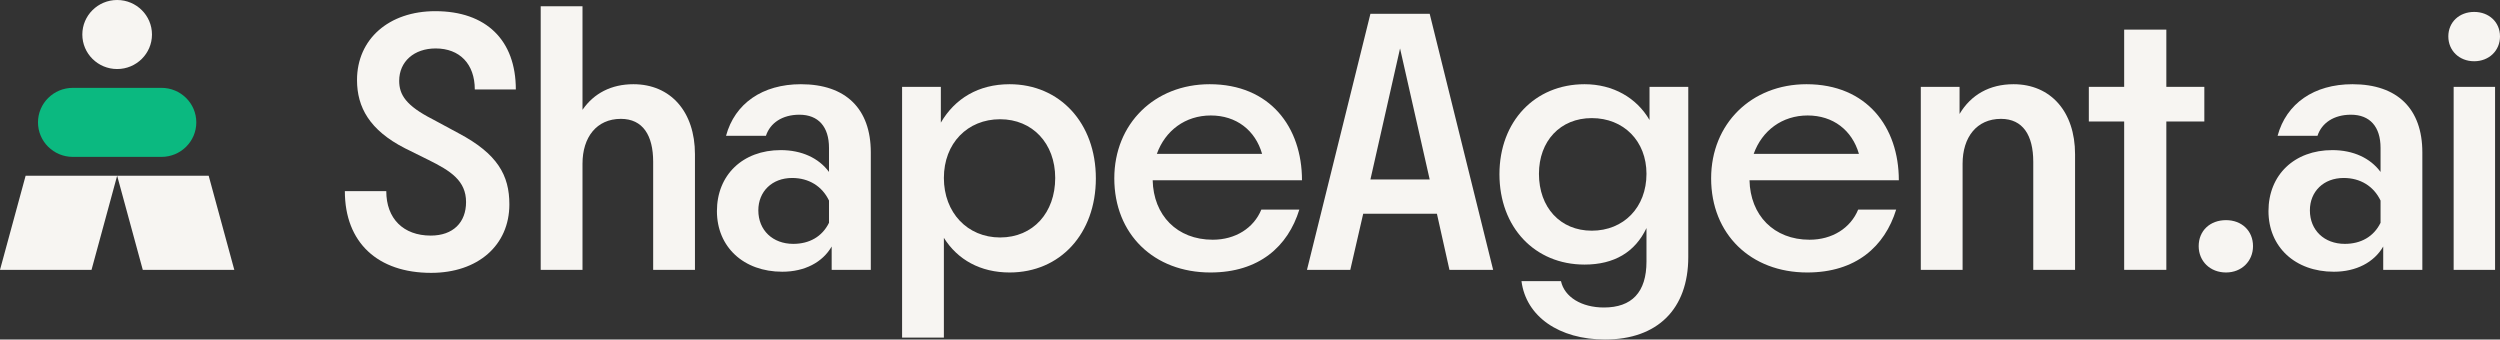
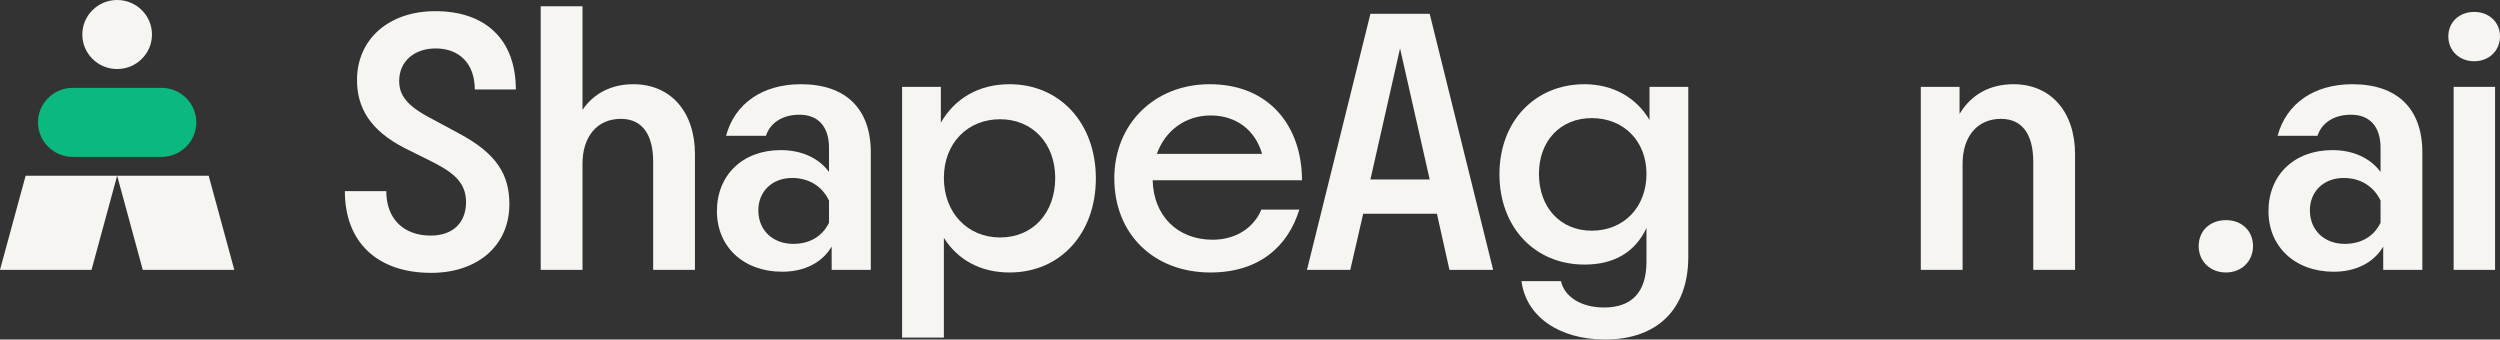
<svg xmlns="http://www.w3.org/2000/svg" width="243" height="33" viewBox="0 0 243 33" fill="none">
  <rect x="0" y="0" width="243" height="33" fill="#333333" stroke="none" />
  <path d="M41.903 26.522C36.733 26.522 33.52 23.594 33.52 18.58H37.546C37.546 21.252 39.208 22.899 41.867 22.899C44.045 22.899 45.301 21.618 45.301 19.641C45.301 17.555 43.787 16.604 41.645 15.542L39.355 14.408C35.921 12.651 34.702 10.418 34.702 7.783C34.702 3.794 37.804 1.086 42.31 1.086C47.258 1.086 50.139 3.904 50.139 8.698H46.15C46.15 6.21 44.673 4.709 42.347 4.709C40.242 4.709 38.801 5.99 38.801 7.857C38.801 9.211 39.466 10.272 42.051 11.59L44.562 12.944C48.366 14.957 49.511 17.043 49.511 19.861C49.511 23.85 46.446 26.522 41.903 26.522Z" fill="#F7F5F2" />
  <path d="M52.556 26.229V0.61H56.619V10.675C57.727 9.064 59.425 8.186 61.567 8.186C65.186 8.186 67.55 10.858 67.55 14.993V26.229H63.488V15.725C63.488 13.163 62.49 11.553 60.349 11.553C57.985 11.553 56.619 13.346 56.619 15.908V26.229H52.556Z" fill="#F7F5F2" />
  <path d="M76.037 26.412C72.27 26.412 69.685 23.997 69.685 20.52C69.685 17.006 72.196 14.591 75.889 14.591C77.92 14.591 79.582 15.359 80.579 16.713V14.371C80.579 12.322 79.545 11.15 77.699 11.15C76.037 11.15 74.855 11.956 74.449 13.2H70.571C71.421 10.053 74.117 8.186 77.847 8.186C82.241 8.186 84.642 10.601 84.642 14.81V26.229H80.838V23.96C79.952 25.497 78.216 26.412 76.037 26.412ZM73.71 20.447C73.71 22.386 75.114 23.704 77.108 23.704C78.659 23.704 79.915 23.009 80.579 21.654V19.495C79.915 18.104 78.622 17.299 76.997 17.299C75.04 17.299 73.71 18.617 73.71 20.447Z" fill="#F7F5F2" />
  <path d="M87.683 32.817V8.442H91.45V11.919C92.816 9.577 95.106 8.186 98.134 8.186C103.009 8.186 106.517 11.956 106.517 17.336C106.517 22.716 103.046 26.485 98.134 26.485C95.291 26.485 93.075 25.241 91.745 23.118V32.817H87.683ZM91.745 17.299C91.745 20.666 94.035 23.082 97.211 23.082C100.424 23.082 102.566 20.666 102.566 17.299C102.566 13.932 100.35 11.59 97.211 11.59C94.035 11.59 91.745 13.932 91.745 17.299Z" fill="#F7F5F2" />
  <path d="M117.653 26.485C112.151 26.485 108.31 22.752 108.31 17.336C108.31 12.029 112.225 8.186 117.579 8.186C123.451 8.186 126.553 12.358 126.553 17.519H112.04C112.114 20.922 114.403 23.301 117.875 23.301C120.091 23.301 121.863 22.167 122.602 20.373H126.295C125.187 23.96 122.38 26.485 117.653 26.485ZM112.446 14.957H122.676C122.011 12.651 120.164 11.224 117.69 11.224C115.216 11.224 113.259 12.688 112.446 14.957Z" fill="#F7F5F2" />
  <path d="M127.038 26.229L133.205 1.342H138.966L145.133 26.229H140.886L139.668 20.776H132.503L131.248 26.229H127.038ZM133.205 17.445H138.966L136.085 4.709L133.205 17.445Z" fill="#F7F5F2" />
  <path d="M156.012 33C151.544 33 148.331 30.767 147.888 27.327H151.728C152.061 28.864 153.722 29.889 155.901 29.889C158.597 29.889 160.038 28.425 160.038 25.424V22.167C158.93 24.509 156.898 25.717 154.018 25.717C149.18 25.717 145.746 22.093 145.746 16.933C145.746 11.809 149.18 8.186 154.018 8.186C156.788 8.186 159.077 9.504 160.333 11.663V8.442H164.1V24.985C164.1 30.035 161.109 33 156.012 33ZM149.586 16.896C149.586 20.154 151.654 22.423 154.72 22.423C157.822 22.423 160.038 20.154 160.038 16.896C160.038 13.712 157.822 11.48 154.72 11.48C151.654 11.48 149.586 13.712 149.586 16.896Z" fill="#F7F5F2" />
-   <path d="M175.665 26.485C170.163 26.485 166.322 22.752 166.322 17.336C166.322 12.029 170.237 8.186 175.591 8.186C181.463 8.186 184.566 12.358 184.566 17.519H170.052C170.126 20.922 172.415 23.301 175.887 23.301C178.103 23.301 179.875 22.167 180.614 20.373H184.307C183.199 23.96 180.392 26.485 175.665 26.485ZM170.458 14.957H180.688C180.023 12.651 178.177 11.224 175.702 11.224C173.228 11.224 171.271 12.688 170.458 14.957Z" fill="#F7F5F2" />
  <path d="M186.702 26.229V8.442H190.469V11.077C191.577 9.211 193.386 8.186 195.713 8.186C199.332 8.186 201.696 10.858 201.696 14.993V26.229H197.633V15.725C197.633 13.163 196.636 11.553 194.494 11.553C192.131 11.553 190.764 13.346 190.764 15.908V26.229H186.702Z" fill="#F7F5F2" />
-   <path d="M206.469 26.229V11.809H203.035V8.442H206.469V2.879H210.568V8.442H214.261V11.809H210.568V26.229H206.469Z" fill="#F7F5F2" />
  <path d="M216.371 26.485C214.82 26.485 213.712 25.387 213.712 23.924C213.712 22.423 214.82 21.398 216.371 21.398C217.885 21.398 218.993 22.423 218.993 23.924C218.993 25.387 217.885 26.485 216.371 26.485Z" fill="#F7F5F2" />
  <path d="M226.848 26.412C223.081 26.412 220.496 23.997 220.496 20.52C220.496 17.006 223.007 14.591 226.7 14.591C228.731 14.591 230.393 15.359 231.39 16.713V14.371C231.39 12.322 230.356 11.15 228.51 11.15C226.848 11.15 225.666 11.956 225.26 13.2H221.382C222.231 10.053 224.927 8.186 228.657 8.186C233.052 8.186 235.452 10.601 235.452 14.81V26.229H231.649V23.96C230.762 25.497 229.027 26.412 226.848 26.412ZM224.521 20.447C224.521 22.386 225.924 23.704 227.919 23.704C229.47 23.704 230.725 23.009 231.39 21.654V19.495C230.725 18.104 229.433 17.299 227.808 17.299C225.851 17.299 224.521 18.617 224.521 20.447Z" fill="#F7F5F2" />
  <path d="M238.495 26.229V8.442H242.52V26.229H238.495ZM237.977 3.538C237.977 2.147 239.048 1.159 240.489 1.159C241.929 1.159 243 2.147 243 3.538C243 4.929 241.929 5.953 240.489 5.953C239.048 5.953 237.977 4.929 237.977 3.538Z" fill="#F7F5F2" />
-   <path d="M8.002 3.355C8.002 1.502 9.517 0 11.387 0C13.256 0 14.772 1.502 14.772 3.355C14.772 5.208 13.256 6.71 11.387 6.71C9.517 6.71 8.002 5.208 8.002 3.355Z" fill="#F7F5F2" />
+   <path d="M8.002 3.355C8.002 1.502 9.517 0 11.387 0C13.256 0 14.772 1.502 14.772 3.355C14.772 5.208 13.256 6.71 11.387 6.71C9.517 6.71 8.002 5.208 8.002 3.355" fill="#F7F5F2" />
  <path d="M2.491 17.079H11.387L8.896 26.229H0L2.491 17.079Z" fill="#F7F5F2" />
  <path d="M20.283 17.079H11.387L13.878 26.229H22.774L20.283 17.079Z" fill="#F7F5F2" />
  <path d="M3.693 11.895C3.693 10.042 5.209 8.54 7.078 8.54H15.695C17.565 8.54 19.081 10.042 19.081 11.895C19.081 13.748 17.565 15.249 15.695 15.249H7.078C5.209 15.249 3.693 13.748 3.693 11.895Z" fill="#0BB980" />
</svg>